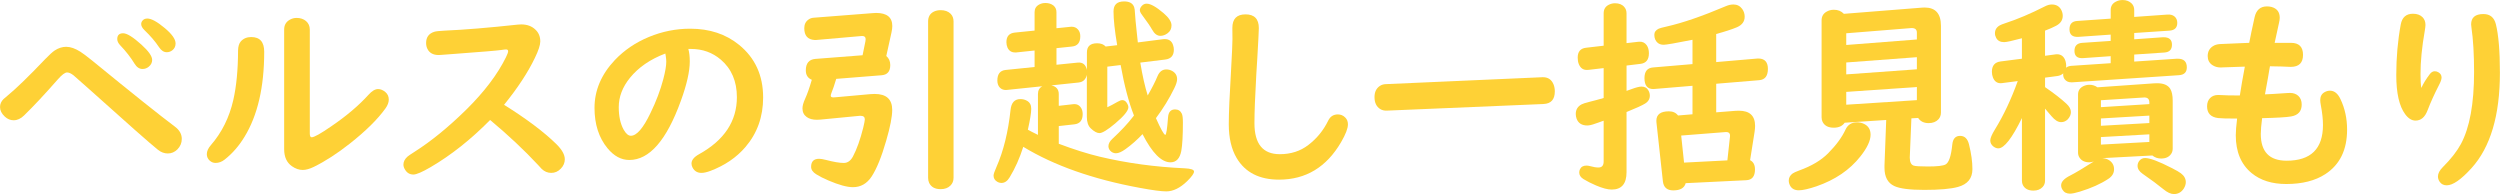
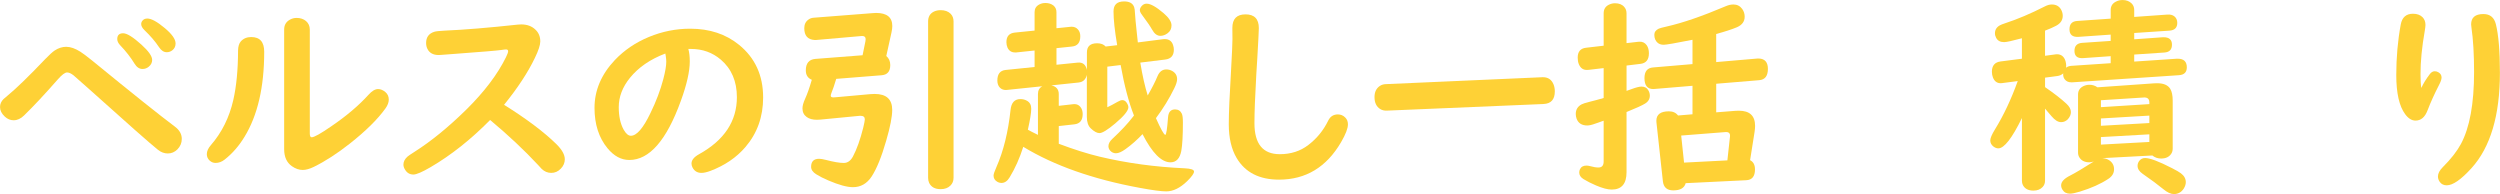
<svg xmlns="http://www.w3.org/2000/svg" width="575.77" height="44.695" version="1.1" viewBox="0 0 152.34 11.826">
  <g transform="translate(-16.031 -8.527)">
    <g aria-label="ベルスの引越し一括見積もり">
      <g fill="#fed136" stroke-width=".07" aria-label="ベルスの引越し一括見積もり">
        <path d="m20.068 11.38q0.384 0 0.856 0.298 0.211 0.13 0.719 0.539 3.665 2.995 5.048 4.031 0.415 0.31 0.415 0.744 0 0.366-0.267 0.639-0.254 0.248-0.583 0.248-0.322 0-0.602-0.223-0.676-0.539-4.254-3.752-0.831-0.738-0.893-0.788-0.223-0.174-0.391-0.174-0.192 0-0.564 0.422-1.191 1.358-2.059 2.201-0.298 0.291-0.633 0.291-0.298 0-0.539-0.223-0.291-0.273-0.291-0.583 0-0.273 0.211-0.484 0.031-0.037 0.254-0.217 0.806-0.664 2.282-2.214 0.378-0.391 0.577-0.527 0.347-0.229 0.713-0.229zm3.466-0.825q0.347 0 1.116 0.695 0.651 0.589 0.651 0.93 0 0.242-0.211 0.415-0.167 0.136-0.378 0.136-0.285 0-0.484-0.322-0.347-0.571-0.881-1.129-0.174-0.186-0.174-0.372 0-0.353 0.36-0.353zm1.47-0.899q0.372 0 1.073 0.589 0.651 0.546 0.651 0.93 0 0.267-0.205 0.422-0.149 0.112-0.335 0.112-0.267 0-0.471-0.31-0.335-0.508-0.887-1.036-0.198-0.192-0.198-0.372 0-0.124 0.099-0.229t0.273-0.105z" />
        <path d="m31.341 10.785q0.788 0 0.788 0.899 0 3.225-1.203 5.184-0.508 0.837-1.215 1.389-0.254 0.198-0.546 0.198-0.198 0-0.353-0.136-0.18-0.161-0.18-0.397 0-0.267 0.242-0.546 1.005-1.153 1.371-2.753 0.285-1.246 0.291-3.02 0.006-0.366 0.167-0.552 0.236-0.267 0.639-0.267zm3.566-0.459v6.325q0 0.242 0.112 0.242 0.229 0 1.197-0.67 1.377-0.936 2.27-1.922 0.31-0.347 0.583-0.347 0.223 0 0.44 0.18 0.211 0.174 0.211 0.465 0 0.254-0.205 0.539-0.719 0.998-2.177 2.146-1.141 0.899-2.177 1.408-0.391 0.192-0.688 0.192-0.329 0-0.657-0.229-0.471-0.329-0.471-1.036v-7.293q0-0.409 0.353-0.602 0.186-0.105 0.409-0.105 0.341 0 0.571 0.192 0.229 0.198 0.229 0.515z" />
        <path d="m45.895 15.839q-1.749 1.774-3.622 2.871-0.775 0.453-1.054 0.453-0.329 0-0.508-0.298-0.099-0.161-0.099-0.304 0-0.273 0.254-0.496 0.062-0.056 0.44-0.298 1.501-0.955 3.132-2.555 1.649-1.625 2.425-3.2 0.13-0.267 0.13-0.36 0-0.112-0.124-0.112-0.087 0-0.279 0.031-0.366 0.056-2.89 0.242-0.434 0.031-0.75 0.056-0.124 0.012-0.186 0.012-0.502 0-0.688-0.372-0.081-0.161-0.081-0.366 0-0.515 0.49-0.676 0.149-0.05 0.657-0.074 1.742-0.074 4.44-0.366 0.112-0.012 0.205-0.012 0.539 0 0.868 0.316 0.298 0.279 0.298 0.719 0 0.329-0.329 1.005-0.639 1.333-1.879 2.859 2.046 1.277 3.187 2.394 0.515 0.508 0.515 0.924 0 0.322-0.242 0.571-0.248 0.26-0.583 0.26-0.329 0-0.583-0.242-0.031-0.031-0.217-0.236-1.277-1.371-2.927-2.747z" />
        <path d="m57.975 11.51q0.087 0.316 0.087 0.757 0 0.918-0.546 2.412-1.302 3.597-3.138 3.597-0.738 0-1.327-0.713-0.794-0.961-0.794-2.462 0-1.6 1.24-2.915 0.862-0.905 2.077-1.408 1.215-0.502 2.518-0.502 1.767 0 2.977 0.986 1.464 1.191 1.464 3.206 0 1.761-1.079 3.02-0.812 0.949-2.127 1.451-0.335 0.124-0.552 0.124-0.366 0-0.539-0.316-0.068-0.13-0.068-0.254 0-0.316 0.465-0.571 2.301-1.277 2.301-3.473 0-1.451-0.98-2.288-0.763-0.651-1.817-0.651zm-1.401 0.279q-1.377 0.521-2.158 1.482-0.682 0.843-0.682 1.786 0 0.831 0.298 1.371 0.211 0.372 0.44 0.372 0.533 0 1.197-1.389 0.515-1.054 0.781-2.065 0.18-0.688 0.18-1.06 0-0.13-0.031-0.341-0.012-0.099-0.019-0.112 0-0.006 0-0.012t-0.006-0.031z" />
        <path d="m66.986 13.333q-0.161 0.546-0.291 0.856-0.043 0.112-0.043 0.174 0 0.099 0.161 0.099 0.043 0 0.112-0.006l2.133-0.192q0.161-0.012 0.273-0.012 1.067 0 1.067 0.974 0 0.614-0.366 1.873-0.422 1.47-0.887 2.183-0.428 0.651-1.141 0.651-0.539 0-1.494-0.409-0.44-0.186-0.744-0.378-0.31-0.192-0.31-0.453 0-0.49 0.49-0.49 0.143 0 0.409 0.068 0.713 0.186 1.091 0.186 0.347 0 0.558-0.391 0.353-0.664 0.626-1.749 0.099-0.409 0.099-0.515 0-0.217-0.254-0.217-0.05 0-0.062 0l-2.375 0.229q-0.124 0.012-0.223 0.012-0.397 0-0.626-0.167-0.26-0.186-0.26-0.527 0-0.229 0.161-0.583 0.205-0.453 0.409-1.16-0.366-0.149-0.366-0.571 0-0.651 0.583-0.701l2.877-0.223 0.174-0.856q0.012-0.062 0.012-0.124 0-0.186-0.192-0.192-0.025 0-0.031 0-0.012 0-0.019 0l-2.778 0.242q-0.043 0-0.093 0-0.626-0.037-0.626-0.719 0-0.353 0.267-0.533 0.13-0.093 0.31-0.105l3.584-0.279q0.13-0.012 0.217-0.012 0.986 0 0.986 0.8 0 0.161-0.05 0.391l-0.316 1.433q0.242 0.205 0.242 0.552 0 0.577-0.521 0.62zm7.15-3.498v9.525q0 0.291-0.192 0.477-0.217 0.217-0.595 0.217-0.515 0-0.701-0.384-0.062-0.136-0.062-0.31v-9.525q0-0.428 0.353-0.602 0.18-0.087 0.415-0.087 0.384 0 0.608 0.223 0.174 0.18 0.174 0.465z" />
        <path d="m84.107 11.281q-0.223-1.315-0.223-2.059 0-0.608 0.645-0.608 0.496 0 0.614 0.353 0.037 0.093 0.05 0.378 0.019 0.347 0.105 1.129l0.068 0.639 1.544-0.198q0.025-0.006 0.093-0.006 0.391 0 0.508 0.36 0.05 0.143 0.05 0.285 0 0.539-0.527 0.602l-1.519 0.186q0.198 1.191 0.453 2.003 0.403-0.701 0.595-1.172 0.174-0.415 0.539-0.415 0.192 0 0.366 0.099 0.291 0.167 0.291 0.496 0 0.205-0.174 0.558-0.453 0.93-1.116 1.817 0.453 1.017 0.571 1.017 0.087 0 0.167-1.073 0.037-0.477 0.428-0.477 0.291 0 0.415 0.267 0.062 0.143 0.062 0.533 0 1.197-0.099 1.736-0.136 0.688-0.657 0.688-0.825 0-1.705-1.718-0.49 0.521-1.042 0.918-0.347 0.248-0.577 0.248-0.205 0-0.353-0.161-0.105-0.124-0.105-0.273 0-0.223 0.248-0.453 0.775-0.719 1.246-1.333 0.037-0.05 0.062-0.081-0.477-1.209-0.812-3.076l-0.812 0.099v2.474q0.267-0.124 0.633-0.335 0.167-0.099 0.285-0.099 0.155 0 0.26 0.155 0.105 0.155 0.105 0.279 0 0.31-0.8 0.986-0.701 0.589-0.961 0.589-0.229 0-0.533-0.291-0.236-0.229-0.236-0.695v-2.567q-0.093 0.428-0.508 0.471l-1.656 0.174q0.453 0.099 0.453 0.533v0.713l0.874-0.099q0.031-0.006 0.074-0.006 0.229 0 0.366 0.167 0.143 0.174 0.143 0.44 0 0.571-0.508 0.626l-0.949 0.105v1.079q1.401 0.527 2.499 0.788 2.45 0.583 5.166 0.707 0.577 0.025 0.577 0.198 0 0.174-0.415 0.583-0.645 0.626-1.277 0.626-0.453 0-1.625-0.217-4.273-0.788-7.088-2.499-0.329 1.036-0.831 1.86-0.205 0.341-0.496 0.341-0.143 0-0.273-0.081-0.211-0.13-0.211-0.372 0-0.124 0.18-0.527 0.639-1.451 0.856-3.473 0.068-0.657 0.602-0.657 0.217 0 0.391 0.099 0.267 0.143 0.267 0.49 0 0.366-0.205 1.277 0.087 0.05 0.242 0.13 0.124 0.068 0.372 0.186v-2.487q0-0.335 0.267-0.477l-2.146 0.223q-0.043 0.006-0.074 0.006-0.223 0-0.366-0.143-0.155-0.161-0.155-0.434 0-0.595 0.508-0.645l1.761-0.18v-1.005l-1.116 0.118q-0.019 0-0.074 0-0.322 0-0.459-0.291-0.068-0.155-0.068-0.335 0-0.527 0.502-0.583l1.215-0.124v-1.122q0-0.316 0.279-0.465 0.167-0.093 0.384-0.093 0.291 0 0.49 0.155 0.18 0.155 0.18 0.403v0.98l0.85-0.087q0.05-0.006 0.068-0.006 0.248 0 0.391 0.167 0.143 0.155 0.143 0.415 0 0.577-0.508 0.626l-0.943 0.099v1.011l1.284-0.13q0.465-0.05 0.571 0.446v-1.067q0-0.558 0.62-0.558 0.347 0 0.521 0.198zm1.798-2.53q0.353 0 1.029 0.577 0.484 0.415 0.484 0.744 0 0.31-0.242 0.484-0.211 0.155-0.434 0.155-0.298 0-0.502-0.372-0.161-0.291-0.602-0.881-0.149-0.192-0.149-0.31 0-0.136 0.124-0.267 0.118-0.13 0.291-0.13z" />
        <path d="m91.927 9.402q0.812 0 0.812 0.837 0 0.229-0.093 1.842l-0.062 1.005q-0.112 1.972-0.112 2.952 0 1.885 1.544 1.885 1.011 0 1.736-0.558 0.781-0.595 1.215-1.488 0.186-0.378 0.589-0.378 0.26 0 0.446 0.186 0.167 0.161 0.167 0.422 0 0.366-0.415 1.079-1.333 2.288-3.783 2.288-1.804 0-2.586-1.321-0.477-0.806-0.477-2.059 0-0.992 0.143-3.361 0.081-1.451 0.081-1.817l-0.006-0.688q0-0.825 0.8-0.825z" />
        <path d="m110.1 14.865-9.55 0.403q-0.236 0.012-0.409-0.093-0.353-0.217-0.353-0.732 0-0.459 0.322-0.676 0.155-0.105 0.353-0.112l9.55-0.422h0.05q0.459 0 0.639 0.446 0.074 0.192 0.074 0.415 0 0.738-0.676 0.769z" />
        <path d="m120.61 12.31 2.524-0.217q0.037 0 0.081 0 0.546 0.025 0.546 0.633 0 0.645-0.533 0.688l-2.617 0.217v1.742l1.178-0.093q0.087-0.006 0.205-0.006 0.986 0 0.986 0.924 0 0.161-0.031 0.366l-0.273 1.724q0.298 0.149 0.298 0.564 0 0.633-0.533 0.657l-3.69 0.18q-0.118 0.44-0.757 0.44-0.571 0-0.633-0.558l-0.391-3.578q-6e-3 -0.037-6e-3 -0.105 0-0.577 0.763-0.577 0.366 0 0.558 0.254l0.881-0.074v-1.736l-2.301 0.192q-0.068 0.006-0.093 0.006-0.533 0-0.533-0.664 0-0.608 0.515-0.651l2.412-0.205v-1.482q-1.526 0.304-1.755 0.304-0.229 0-0.366-0.118-0.205-0.174-0.205-0.49 0-0.242 0.267-0.372 0.087-0.043 0.502-0.136 1.451-0.329 3.584-1.234 0.242-0.105 0.465-0.105 0.335 0 0.533 0.267 0.155 0.211 0.155 0.477 0 0.44-0.477 0.645-0.459 0.192-1.259 0.409zm0.682 5.99 0.155-1.42q6e-3 -0.05 6e-3 -0.062 0.012-0.267-0.285-0.242l-2.691 0.211 0.174 1.649zm-6.145-5.779v1.544q0.211-0.074 0.316-0.112 0.403-0.149 0.595-0.149 0.273 0 0.403 0.205 0.105 0.161 0.105 0.347 0 0.298-0.279 0.477-0.279 0.174-1.141 0.521v3.671q0 1.054-0.905 1.054-0.366 0-0.961-0.254-0.422-0.18-0.757-0.384-0.26-0.161-0.26-0.403 0-0.105 0.043-0.192 0.105-0.229 0.397-0.229 0.099 0 0.236 0.037 0.285 0.081 0.496 0.081 0.316 0 0.316-0.366v-2.487q-0.229 0.081-0.347 0.124-0.112 0.037-0.149 0.05-0.316 0.118-0.502 0.118-0.496 0-0.651-0.415-0.05-0.143-0.05-0.285 0-0.403 0.36-0.589 0.118-0.062 0.44-0.143 0.403-0.099 0.899-0.242v-1.823l-0.899 0.105q-0.062 0.006-0.099 0.006-0.36 0.019-0.515-0.353-0.068-0.167-0.068-0.397 0-0.546 0.515-0.602l1.067-0.124v-1.972q0-0.366 0.31-0.521 0.18-0.093 0.384-0.093 0.372 0 0.564 0.229 0.136 0.155 0.136 0.384v1.817l0.701-0.081q0.05-0.006 0.087-0.006 0.279-0.012 0.44 0.211 0.136 0.192 0.136 0.496 0 0.589-0.527 0.645z" />
-         <path d="m132.92 15.714-0.415 0.025-0.099 2.388q0 0.403 0.229 0.49 0.143 0.056 0.868 0.056 0.862 0 1.085-0.124 0.304-0.167 0.409-1.209 0.05-0.533 0.477-0.533 0.409 0 0.539 0.508 0.211 0.843 0.211 1.519 0 0.843-0.881 1.085-0.651 0.18-2.053 0.18-1.333 0-1.829-0.236-0.595-0.279-0.595-1.11 0-0.099 0-0.143l0.105-2.772-2.53 0.167q-0.211 0.304-0.664 0.304-0.502 0-0.682-0.353-0.062-0.124-0.062-0.279v-5.91q0-0.347 0.291-0.521 0.205-0.124 0.459-0.124 0.372 0 0.608 0.248l4.763-0.378q0.105-0.006 0.161-0.006 0.992 0 0.992 1.116v5.283q0 0.242-0.149 0.409-0.217 0.236-0.602 0.236-0.434 0-0.639-0.316zm-0.081-4.781v-0.415q0-0.304-0.36-0.279l-3.944 0.316v0.713zm0 1.079-4.304 0.322v0.726l4.304-0.31zm0 1.817-4.304 0.298v0.781l4.304-0.279zm-3.646 2.152q0.229 0 0.434 0.099 0.391 0.192 0.391 0.657 0 0.539-0.62 1.321-0.974 1.234-2.679 1.823-0.719 0.242-1.073 0.242-0.372 0-0.527-0.273-0.087-0.161-0.087-0.316 0-0.267 0.242-0.44 0.099-0.068 0.397-0.18 1.122-0.403 1.761-1.048 0.738-0.744 1.06-1.445 0.205-0.44 0.701-0.44z" />
        <path d="m140.65 13.836q0.819 0.564 1.296 1.005 0.279 0.254 0.279 0.515 0 0.223-0.174 0.422-0.174 0.192-0.422 0.192-0.279 0-0.577-0.353-0.025-0.025-0.124-0.143-0.093-0.112-0.279-0.329v4.39q0 0.229-0.143 0.384-0.205 0.223-0.564 0.223-0.471 0-0.645-0.341-0.056-0.112-0.056-0.267v-3.814q-0.905 1.848-1.439 1.848-0.149 0-0.298-0.112-0.192-0.149-0.192-0.372 0-0.205 0.285-0.67 0.788-1.277 1.389-2.946l-0.955 0.124q-0.056 0.006-0.087 0.006-0.335 0-0.471-0.353-0.062-0.161-0.062-0.347 0-0.558 0.533-0.626l1.296-0.167v-1.246q-0.874 0.236-1.085 0.236-0.347 0-0.484-0.26-0.074-0.136-0.074-0.279 0-0.316 0.298-0.484 0.087-0.05 0.329-0.13 1.122-0.366 2.412-1.023 0.223-0.118 0.428-0.118 0.372 0 0.552 0.291 0.112 0.192 0.112 0.397 0 0.397-0.403 0.608-0.279 0.149-0.676 0.298v1.532l0.645-0.087q0.056-0.006 0.081-0.006 0.391 0 0.521 0.415 0.043 0.149 0.043 0.291 0 0.056-0.012 0.112 0.136-0.099 0.322-0.112l2.4-0.161v-0.428l-1.674 0.118q-0.533 0.037-0.533-0.44 0-0.453 0.465-0.49l1.742-0.118v-0.384l-1.953 0.136q-0.558 0.037-0.558-0.459 0-0.471 0.453-0.508l2.059-0.143v-0.527q0-0.341 0.304-0.502 0.192-0.105 0.422-0.105 0.341 0 0.552 0.211 0.155 0.155 0.155 0.397v0.422l2.022-0.143q0.26-0.019 0.422 0.105 0.18 0.143 0.18 0.403 0 0.434-0.471 0.471l-2.152 0.143v0.384l1.742-0.124q0.012 0 0.056 0 0.502 0 0.502 0.453 0 0.446-0.459 0.477l-1.842 0.124v0.428l2.592-0.174q0.012 0 0.068 0 0.546 0 0.546 0.527 0 0.446-0.484 0.477l-6.493 0.434q-0.037 0-0.068 0-0.26 0-0.403-0.192-0.087-0.124-0.087-0.279 0-0.025 6e-3 -0.074-0.155 0.136-0.36 0.161l-0.75 0.099zm3.479 4.328q0.248 0.012 0.422 0.124 0.304 0.198 0.304 0.552 0 0.36-0.353 0.589-0.695 0.459-1.73 0.775-0.403 0.124-0.602 0.124-0.316 0-0.459-0.242-0.081-0.13-0.081-0.267 0-0.322 0.552-0.595 0.465-0.236 1.439-0.856-0.155 0.05-0.273 0.05-0.428 0-0.614-0.31-0.074-0.124-0.074-0.285v-3.535q0-0.335 0.298-0.496 0.186-0.099 0.403-0.099 0.26 0 0.484 0.155l3.442-0.242q0.068-0.006 0.198-0.006 0.583 0 0.794 0.341 0.149 0.242 0.149 0.719v2.921q0 0.186-0.093 0.322-0.192 0.285-0.614 0.285-0.304 0-0.533-0.186zm2.877-3.293v-0.099q0-0.322-0.335-0.304l-2.617 0.167v0.422zm0 0.701-2.952 0.174v0.446l2.952-0.167zm0 1.141-2.952 0.167v0.459l2.952-0.161zm-0.254 1.445q0.434 0 1.619 0.608 0.415 0.211 0.558 0.322 0.298 0.223 0.298 0.539 0 0.192-0.124 0.391-0.217 0.335-0.602 0.335-0.279 0-0.633-0.291-0.49-0.403-1.271-0.943-0.31-0.217-0.31-0.484 0-0.161 0.099-0.298 0.136-0.18 0.366-0.18z" />
-         <path d="m154.64 11.138h0.998q0.732 0 0.732 0.732t-0.744 0.732q-0.056 0-0.174-0.006-0.322-0.019-0.837-0.025-0.149 0-0.26-0.006l-0.037 0.205-0.087 0.515-0.161 0.887-0.019 0.105q0.378-0.012 1.364-0.081 0.105-0.006 0.167-0.006 0.304 0 0.502 0.18 0.205 0.192 0.205 0.527 0 0.614-0.645 0.726-0.422 0.074-1.767 0.105-0.081 0.626-0.081 0.961 0 1.631 1.575 1.631 2.214 0 2.214-2.177 0-0.521-0.13-1.203-0.037-0.192-0.037-0.31 0-0.335 0.26-0.484 0.161-0.093 0.335-0.093 0.397 0 0.639 0.515 0.403 0.843 0.403 1.86 0 1.848-1.327 2.71-0.924 0.602-2.381 0.602-1.302 0-2.108-0.664-0.967-0.794-0.967-2.307 0-0.353 0.081-1.017-0.905 0-1.16-0.031-0.67-0.087-0.67-0.713 0-0.322 0.186-0.508 0.186-0.186 0.484-0.186 0.056 0 0.174 0.006 0.341 0.025 1.153 0.025 0.112-0.744 0.304-1.755h-0.112q-1.036 0.031-1.24 0.043-0.087 0.006-0.124 0.006-0.285 0-0.508-0.149-0.279-0.192-0.279-0.546 0-0.397 0.316-0.602 0.167-0.112 0.428-0.13 0.403-0.025 1.302-0.056 0.242-0.006 0.484-0.019 0.105-0.558 0.329-1.563 0.149-0.657 0.75-0.657 0.155 0 0.273 0.031 0.508 0.136 0.508 0.664 0 0.124-0.05 0.335-0.229 1.029-0.26 1.191z" />
        <path d="m163.58 13.885q0.167-0.378 0.508-0.831 0.136-0.186 0.31-0.186 0.124 0 0.229 0.068 0.186 0.112 0.186 0.316 0 0.161-0.155 0.453-0.422 0.819-0.701 1.55-0.236 0.62-0.732 0.62-0.341 0-0.626-0.384-0.546-0.732-0.546-2.388 0-1.612 0.273-3.088 0.124-0.651 0.744-0.651 0.384 0 0.595 0.223 0.167 0.18 0.167 0.459 0 0.099-0.043 0.36-0.26 1.47-0.26 2.642 0 0.571 0.05 0.837zm3.783-4.502q0.602 0 0.757 0.614 0.248 0.98 0.248 2.964 0 3.901-1.73 5.811-0.949 1.048-1.513 1.048-0.279 0-0.428-0.217-0.105-0.155-0.105-0.322 0-0.273 0.298-0.571 0.738-0.738 1.098-1.401 0.806-1.494 0.806-4.397 0-1.606-0.161-2.71-0.019-0.105-0.019-0.186 0-0.633 0.75-0.633z" />
      </g>
    </g>
  </g>
</svg>